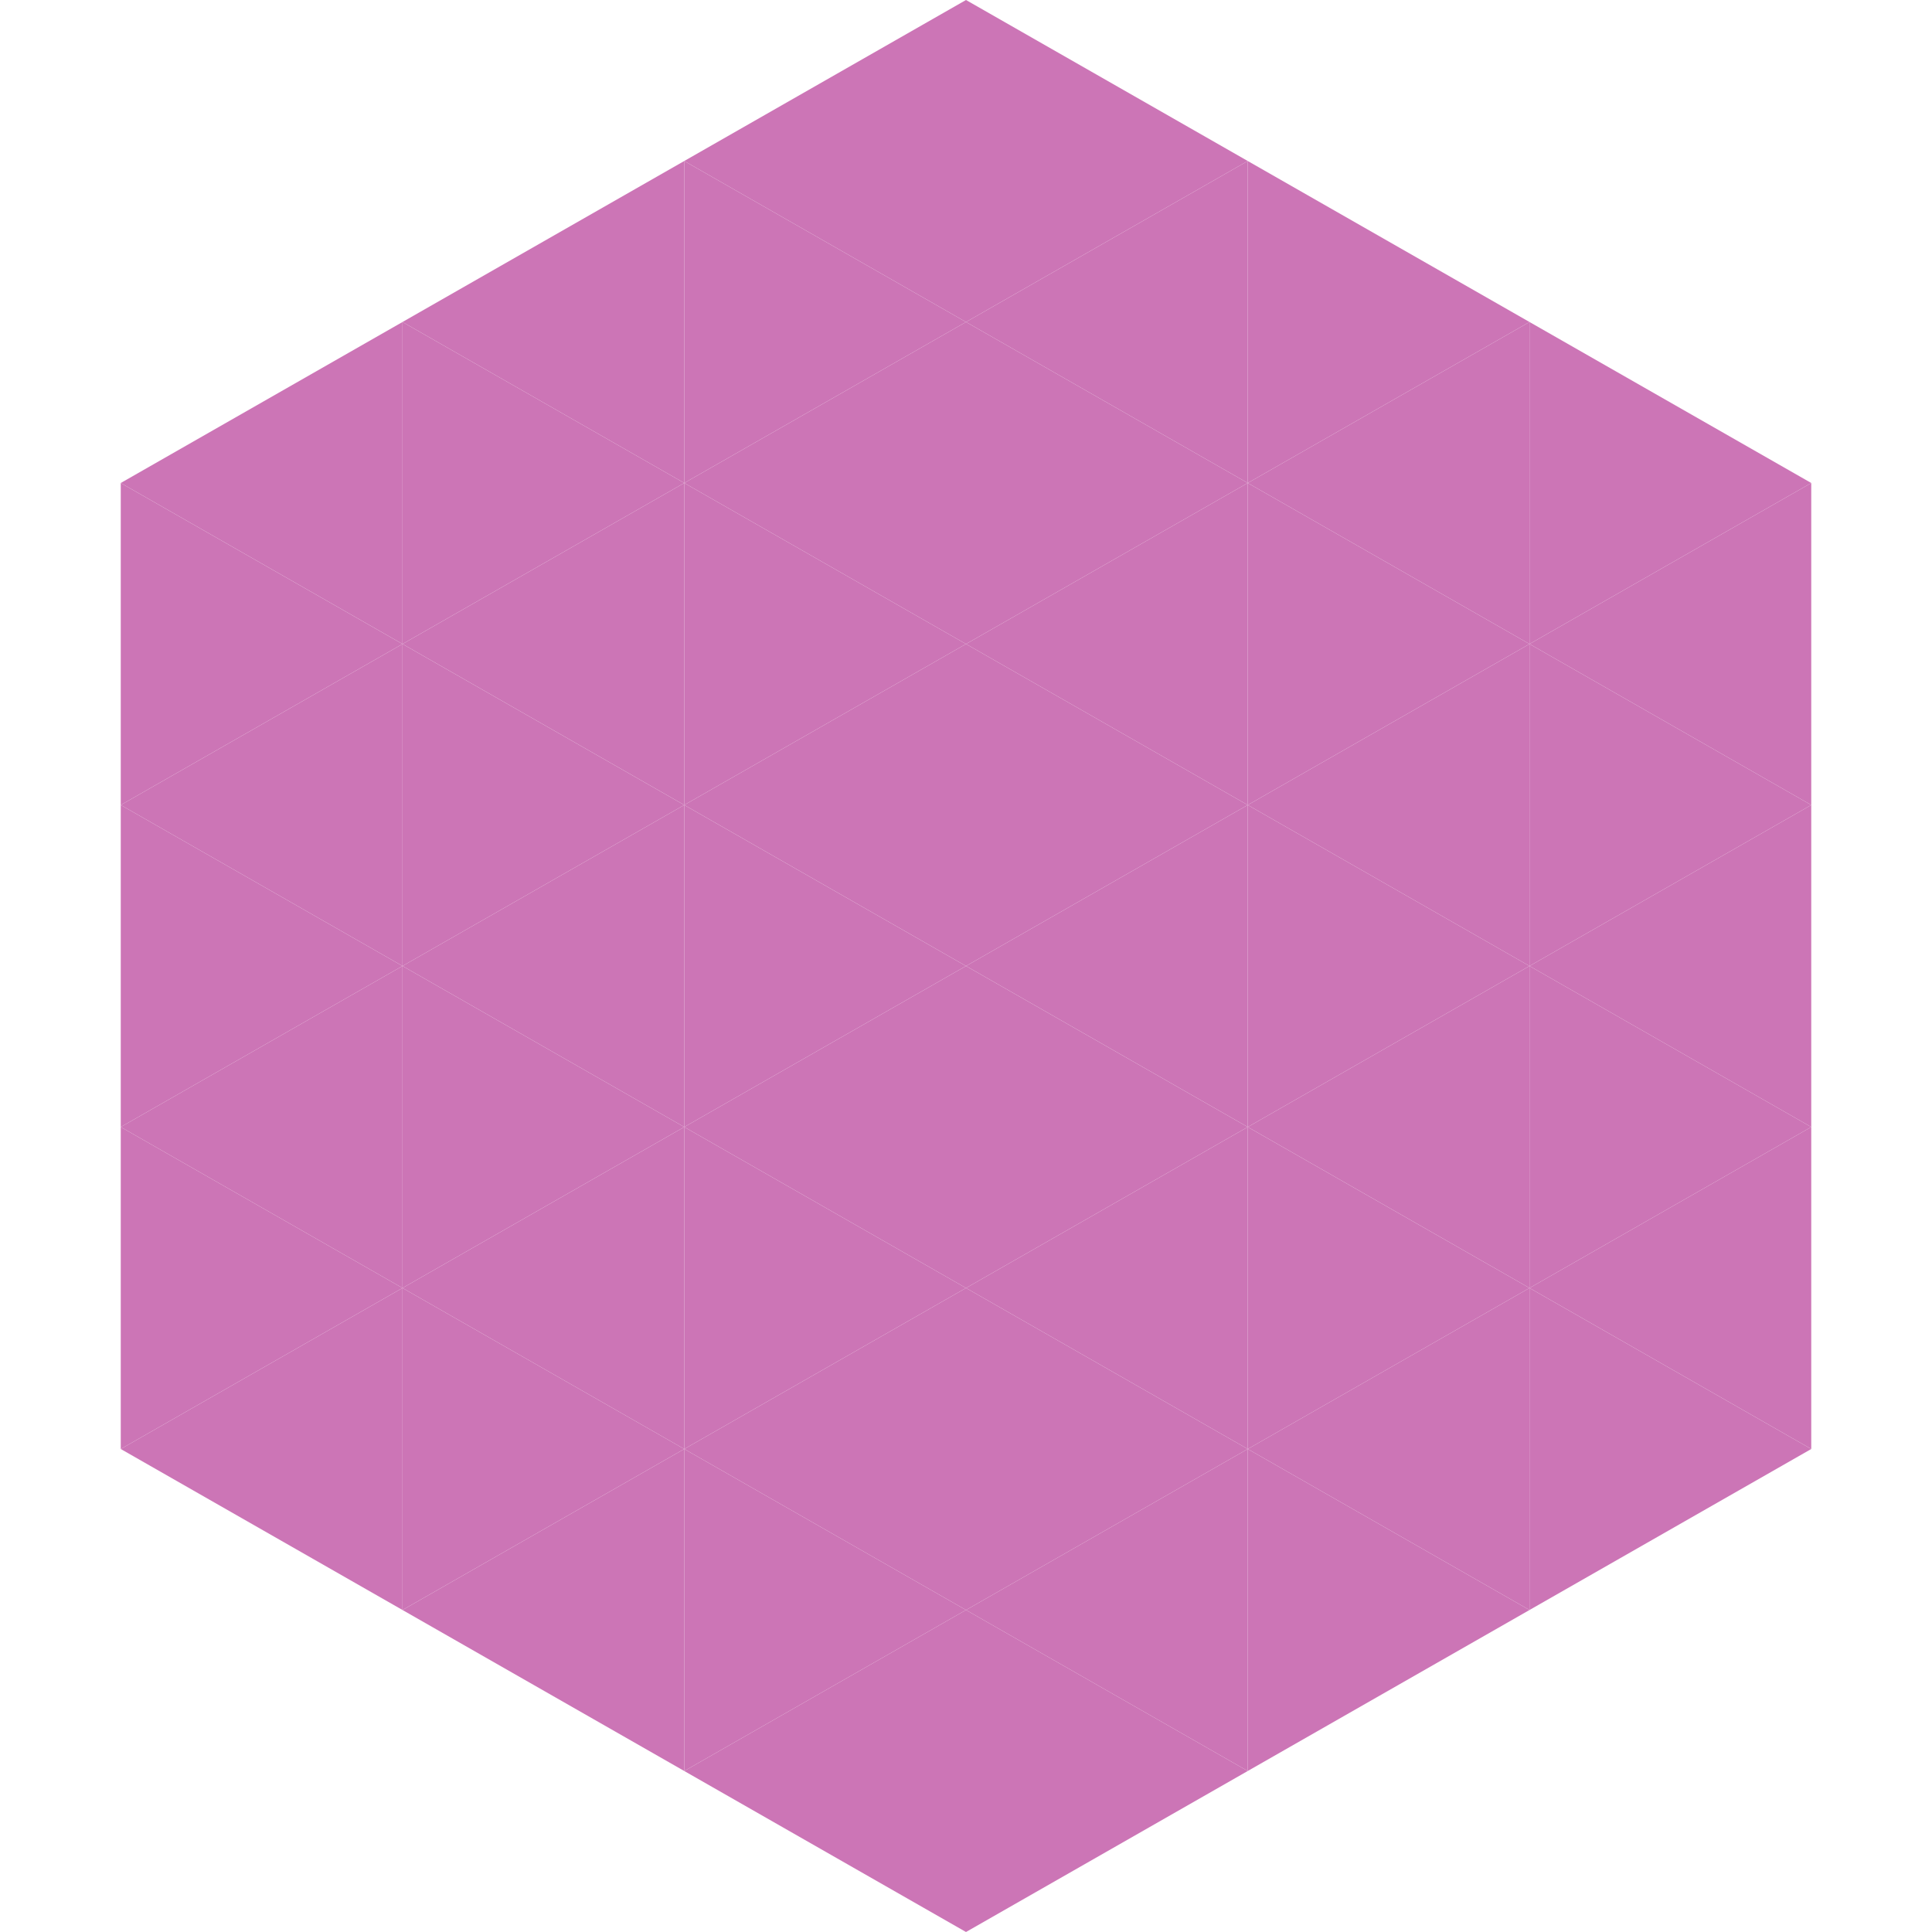
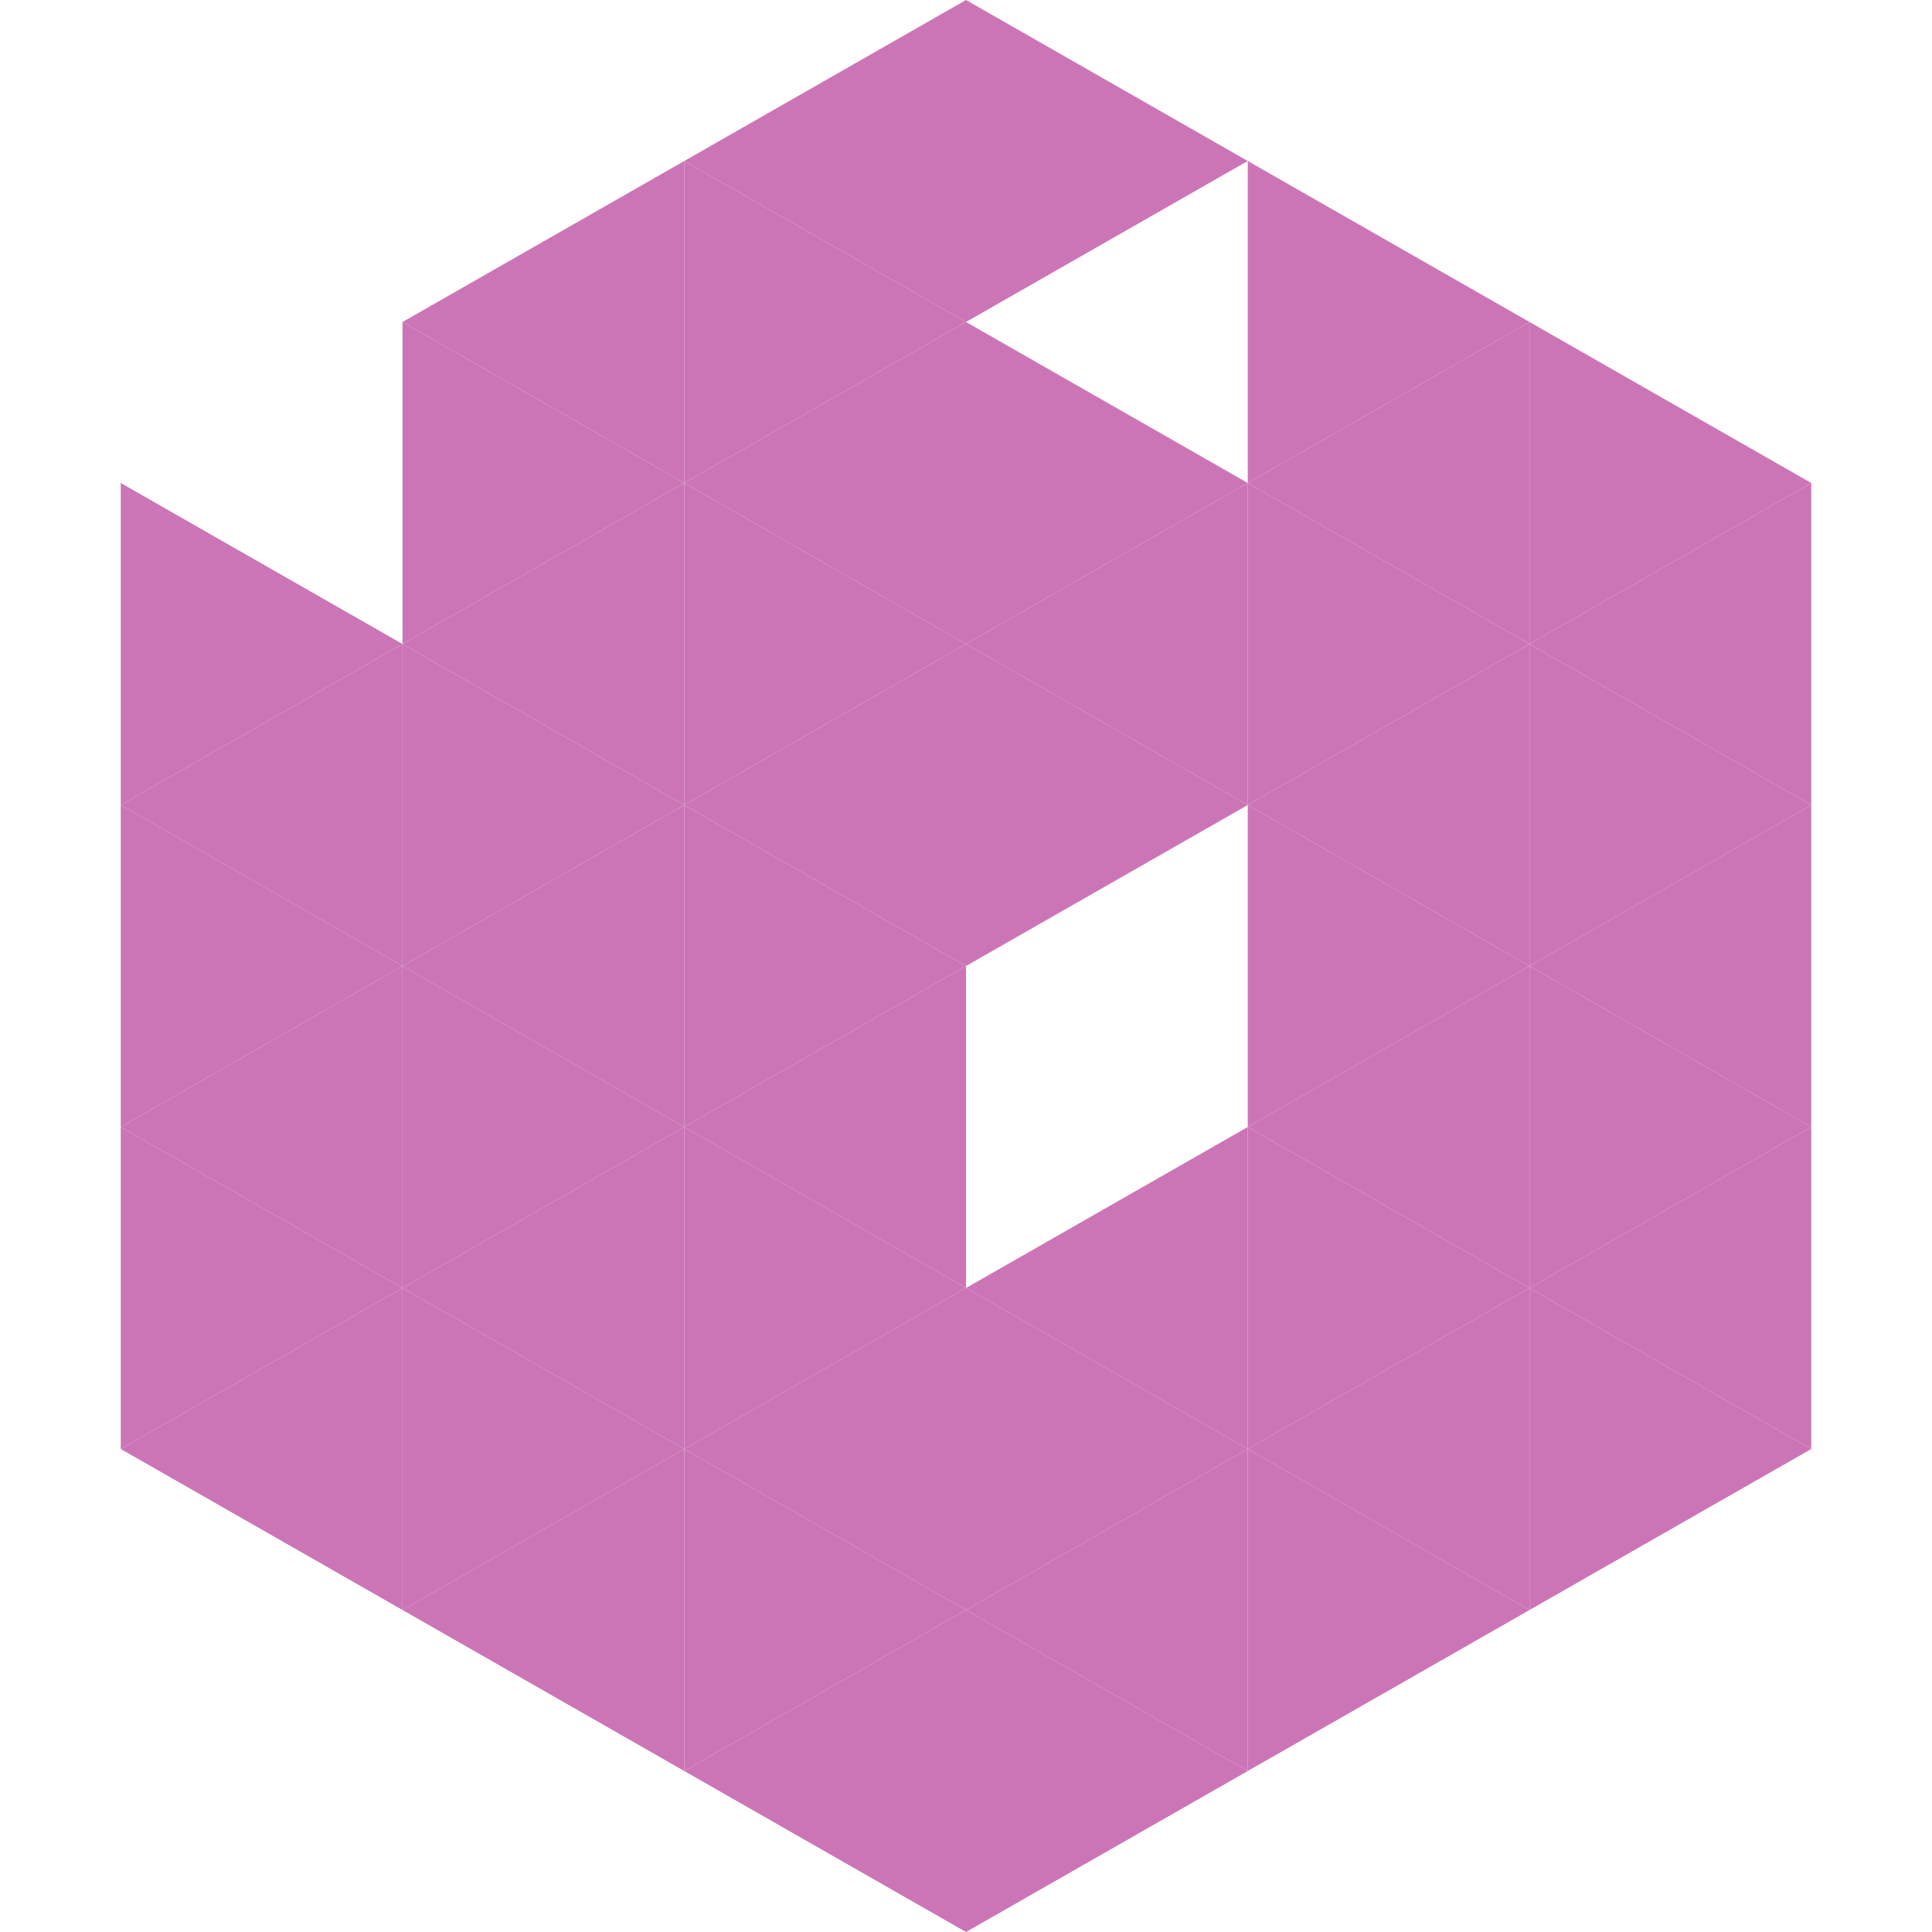
<svg xmlns="http://www.w3.org/2000/svg" width="240" height="240">
-   <polygon points="50,40 15,60 50,80" style="fill:rgb(204,117,182)" />
  <polygon points="190,40 225,60 190,80" style="fill:rgb(204,117,182)" />
  <polygon points="15,60 50,80 15,100" style="fill:rgb(204,117,182)" />
  <polygon points="225,60 190,80 225,100" style="fill:rgb(204,117,182)" />
  <polygon points="50,80 15,100 50,120" style="fill:rgb(204,117,182)" />
  <polygon points="190,80 225,100 190,120" style="fill:rgb(204,117,182)" />
  <polygon points="15,100 50,120 15,140" style="fill:rgb(204,117,182)" />
  <polygon points="225,100 190,120 225,140" style="fill:rgb(204,117,182)" />
  <polygon points="50,120 15,140 50,160" style="fill:rgb(204,117,182)" />
  <polygon points="190,120 225,140 190,160" style="fill:rgb(204,117,182)" />
  <polygon points="15,140 50,160 15,180" style="fill:rgb(204,117,182)" />
  <polygon points="225,140 190,160 225,180" style="fill:rgb(204,117,182)" />
  <polygon points="50,160 15,180 50,200" style="fill:rgb(204,117,182)" />
  <polygon points="190,160 225,180 190,200" style="fill:rgb(204,117,182)" />
  <polygon points="15,180 50,200 15,220" style="fill:rgb(255,255,255); fill-opacity:0" />
  <polygon points="225,180 190,200 225,220" style="fill:rgb(255,255,255); fill-opacity:0" />
  <polygon points="50,0 85,20 50,40" style="fill:rgb(255,255,255); fill-opacity:0" />
-   <polygon points="190,0 155,20 190,40" style="fill:rgb(255,255,255); fill-opacity:0" />
  <polygon points="85,20 50,40 85,60" style="fill:rgb(204,117,182)" />
  <polygon points="155,20 190,40 155,60" style="fill:rgb(204,117,182)" />
  <polygon points="50,40 85,60 50,80" style="fill:rgb(204,117,182)" />
  <polygon points="190,40 155,60 190,80" style="fill:rgb(204,117,182)" />
  <polygon points="85,60 50,80 85,100" style="fill:rgb(204,117,182)" />
  <polygon points="155,60 190,80 155,100" style="fill:rgb(204,117,182)" />
  <polygon points="50,80 85,100 50,120" style="fill:rgb(204,117,182)" />
  <polygon points="190,80 155,100 190,120" style="fill:rgb(204,117,182)" />
  <polygon points="85,100 50,120 85,140" style="fill:rgb(204,117,182)" />
  <polygon points="155,100 190,120 155,140" style="fill:rgb(204,117,182)" />
  <polygon points="50,120 85,140 50,160" style="fill:rgb(204,117,182)" />
  <polygon points="190,120 155,140 190,160" style="fill:rgb(204,117,182)" />
  <polygon points="85,140 50,160 85,180" style="fill:rgb(204,117,182)" />
  <polygon points="155,140 190,160 155,180" style="fill:rgb(204,117,182)" />
  <polygon points="50,160 85,180 50,200" style="fill:rgb(204,117,182)" />
  <polygon points="190,160 155,180 190,200" style="fill:rgb(204,117,182)" />
  <polygon points="85,180 50,200 85,220" style="fill:rgb(204,117,182)" />
  <polygon points="155,180 190,200 155,220" style="fill:rgb(204,117,182)" />
  <polygon points="120,0 85,20 120,40" style="fill:rgb(204,117,182)" />
  <polygon points="120,0 155,20 120,40" style="fill:rgb(204,117,182)" />
  <polygon points="85,20 120,40 85,60" style="fill:rgb(204,117,182)" />
-   <polygon points="155,20 120,40 155,60" style="fill:rgb(204,117,182)" />
  <polygon points="120,40 85,60 120,80" style="fill:rgb(204,117,182)" />
  <polygon points="120,40 155,60 120,80" style="fill:rgb(204,117,182)" />
  <polygon points="85,60 120,80 85,100" style="fill:rgb(204,117,182)" />
  <polygon points="155,60 120,80 155,100" style="fill:rgb(204,117,182)" />
  <polygon points="120,80 85,100 120,120" style="fill:rgb(204,117,182)" />
  <polygon points="120,80 155,100 120,120" style="fill:rgb(204,117,182)" />
  <polygon points="85,100 120,120 85,140" style="fill:rgb(204,117,182)" />
-   <polygon points="155,100 120,120 155,140" style="fill:rgb(204,117,182)" />
  <polygon points="120,120 85,140 120,160" style="fill:rgb(204,117,182)" />
-   <polygon points="120,120 155,140 120,160" style="fill:rgb(204,117,182)" />
  <polygon points="85,140 120,160 85,180" style="fill:rgb(204,117,182)" />
  <polygon points="155,140 120,160 155,180" style="fill:rgb(204,117,182)" />
  <polygon points="120,160 85,180 120,200" style="fill:rgb(204,117,182)" />
  <polygon points="120,160 155,180 120,200" style="fill:rgb(204,117,182)" />
  <polygon points="85,180 120,200 85,220" style="fill:rgb(204,117,182)" />
  <polygon points="155,180 120,200 155,220" style="fill:rgb(204,117,182)" />
  <polygon points="120,200 85,220 120,240" style="fill:rgb(204,117,182)" />
  <polygon points="120,200 155,220 120,240" style="fill:rgb(204,117,182)" />
  <polygon points="85,220 120,240 85,260" style="fill:rgb(255,255,255); fill-opacity:0" />
  <polygon points="155,220 120,240 155,260" style="fill:rgb(255,255,255); fill-opacity:0" />
</svg>